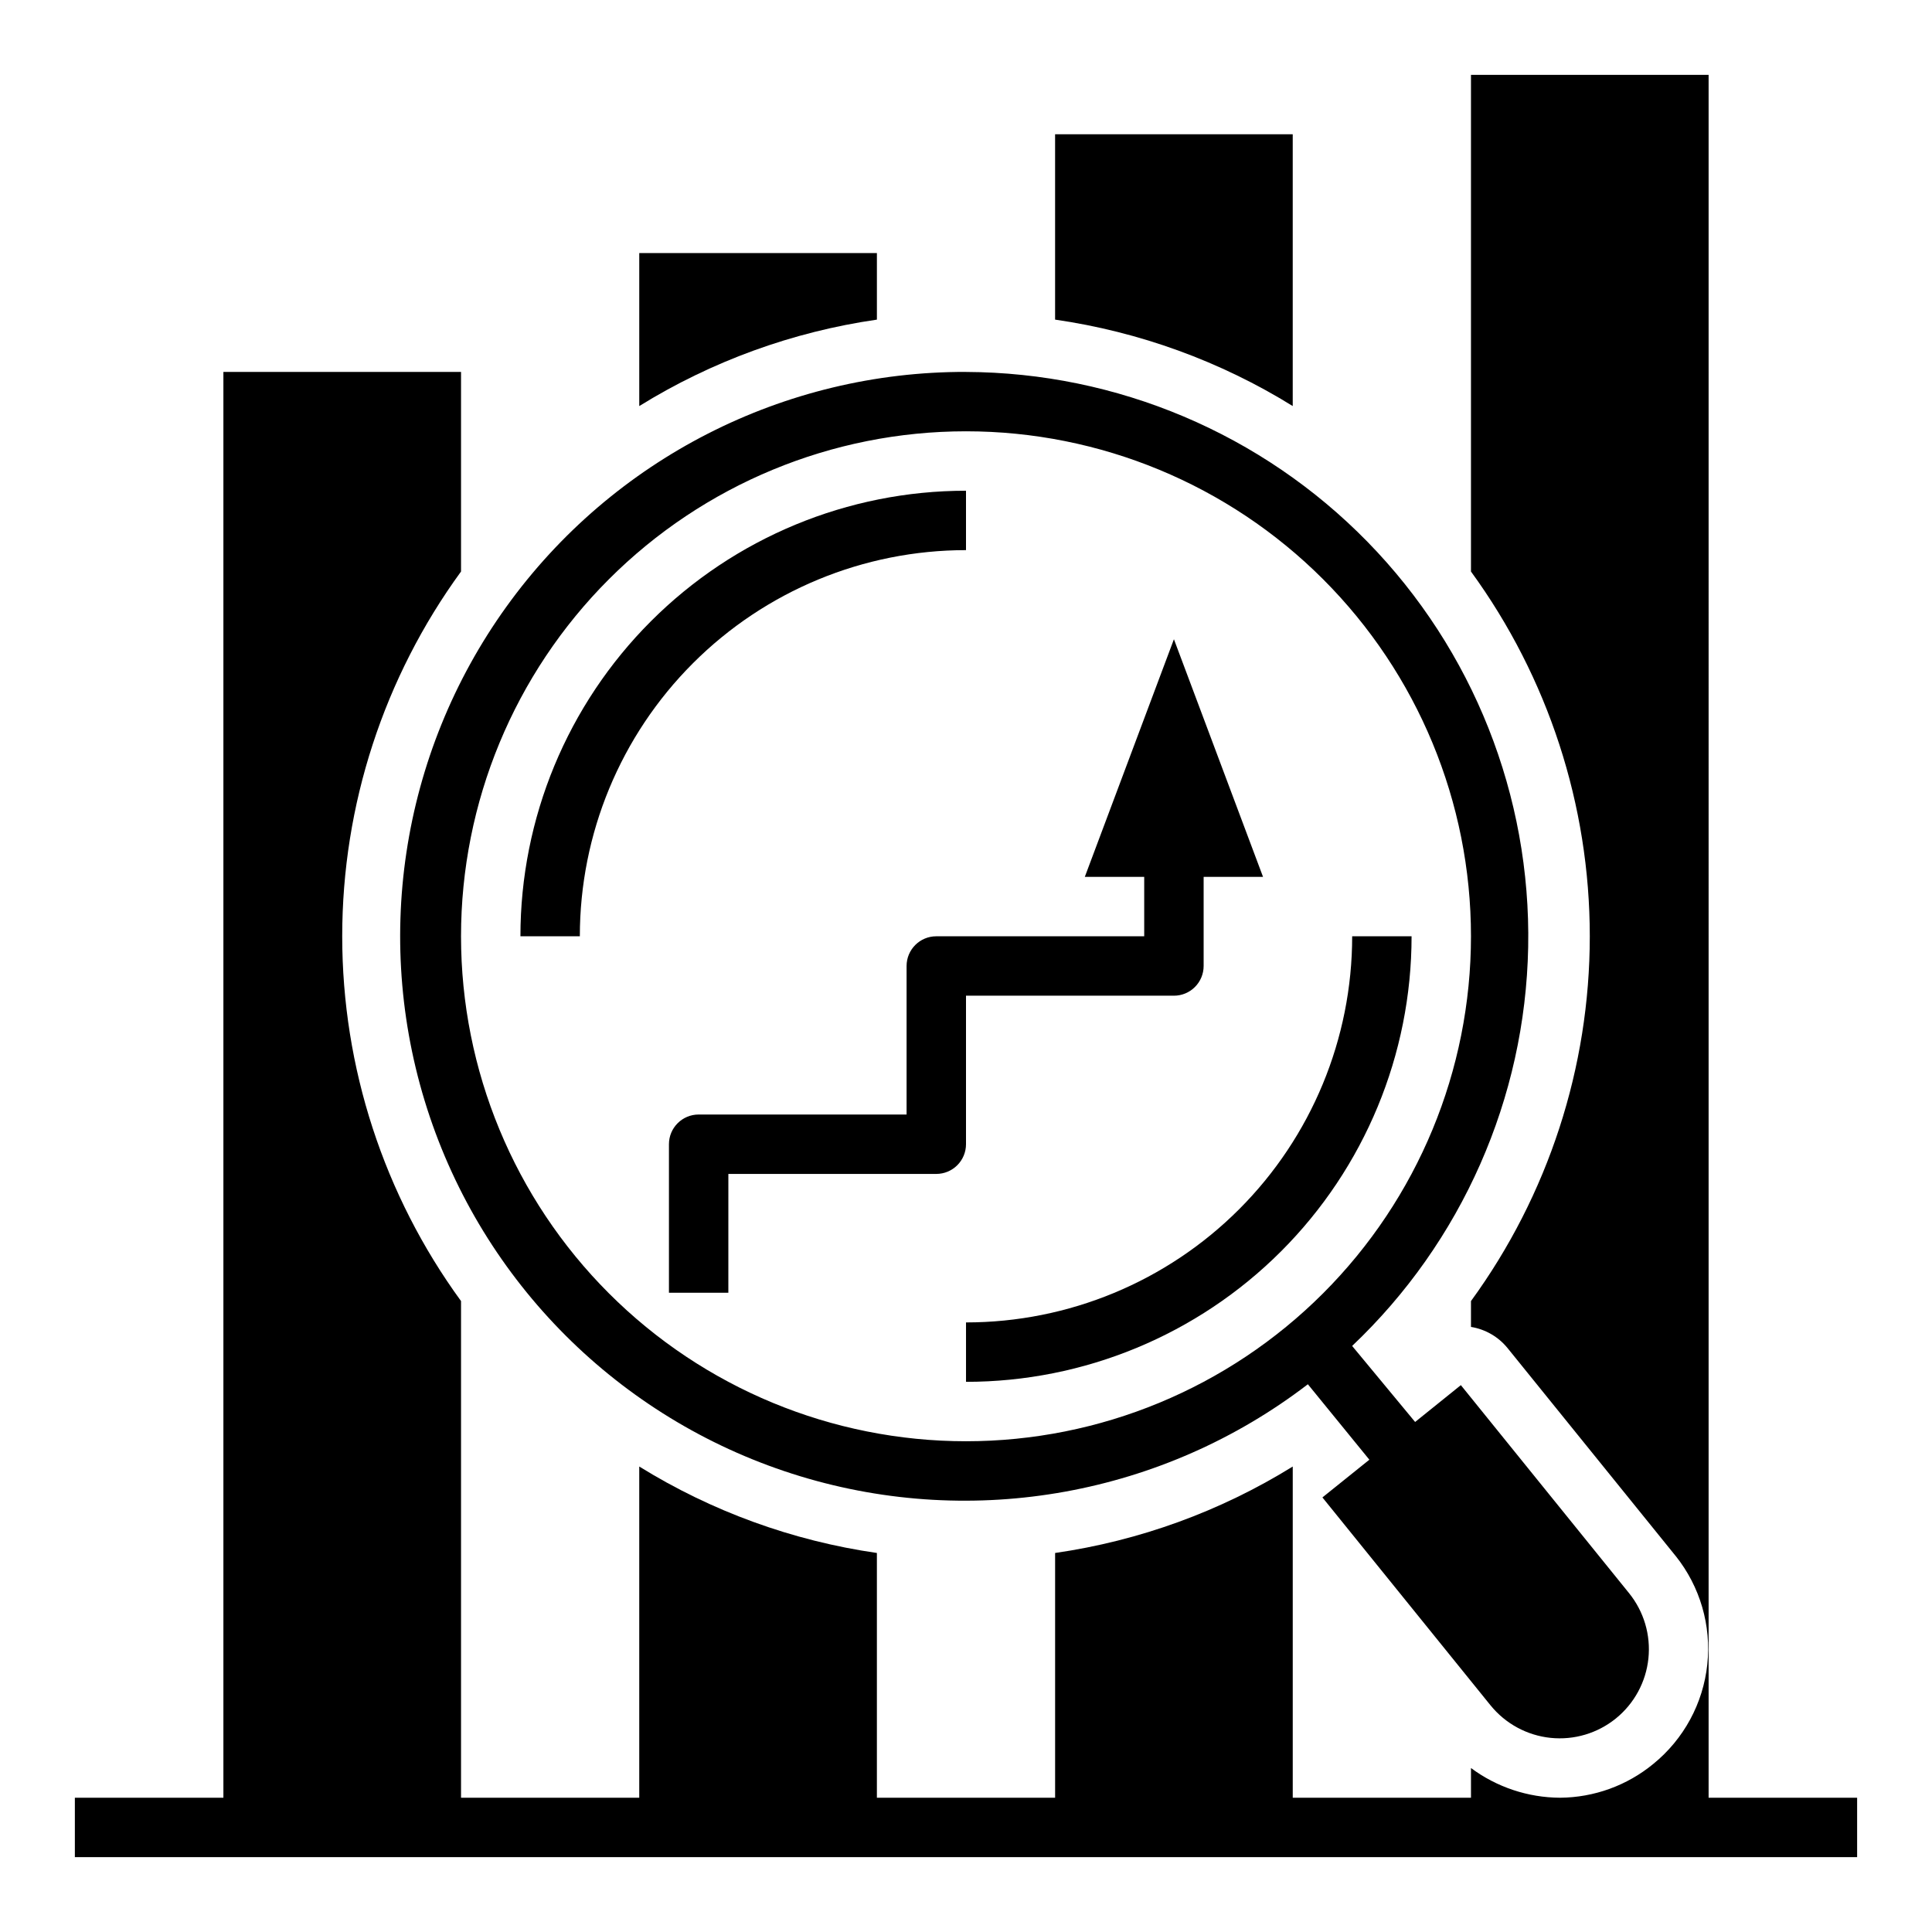
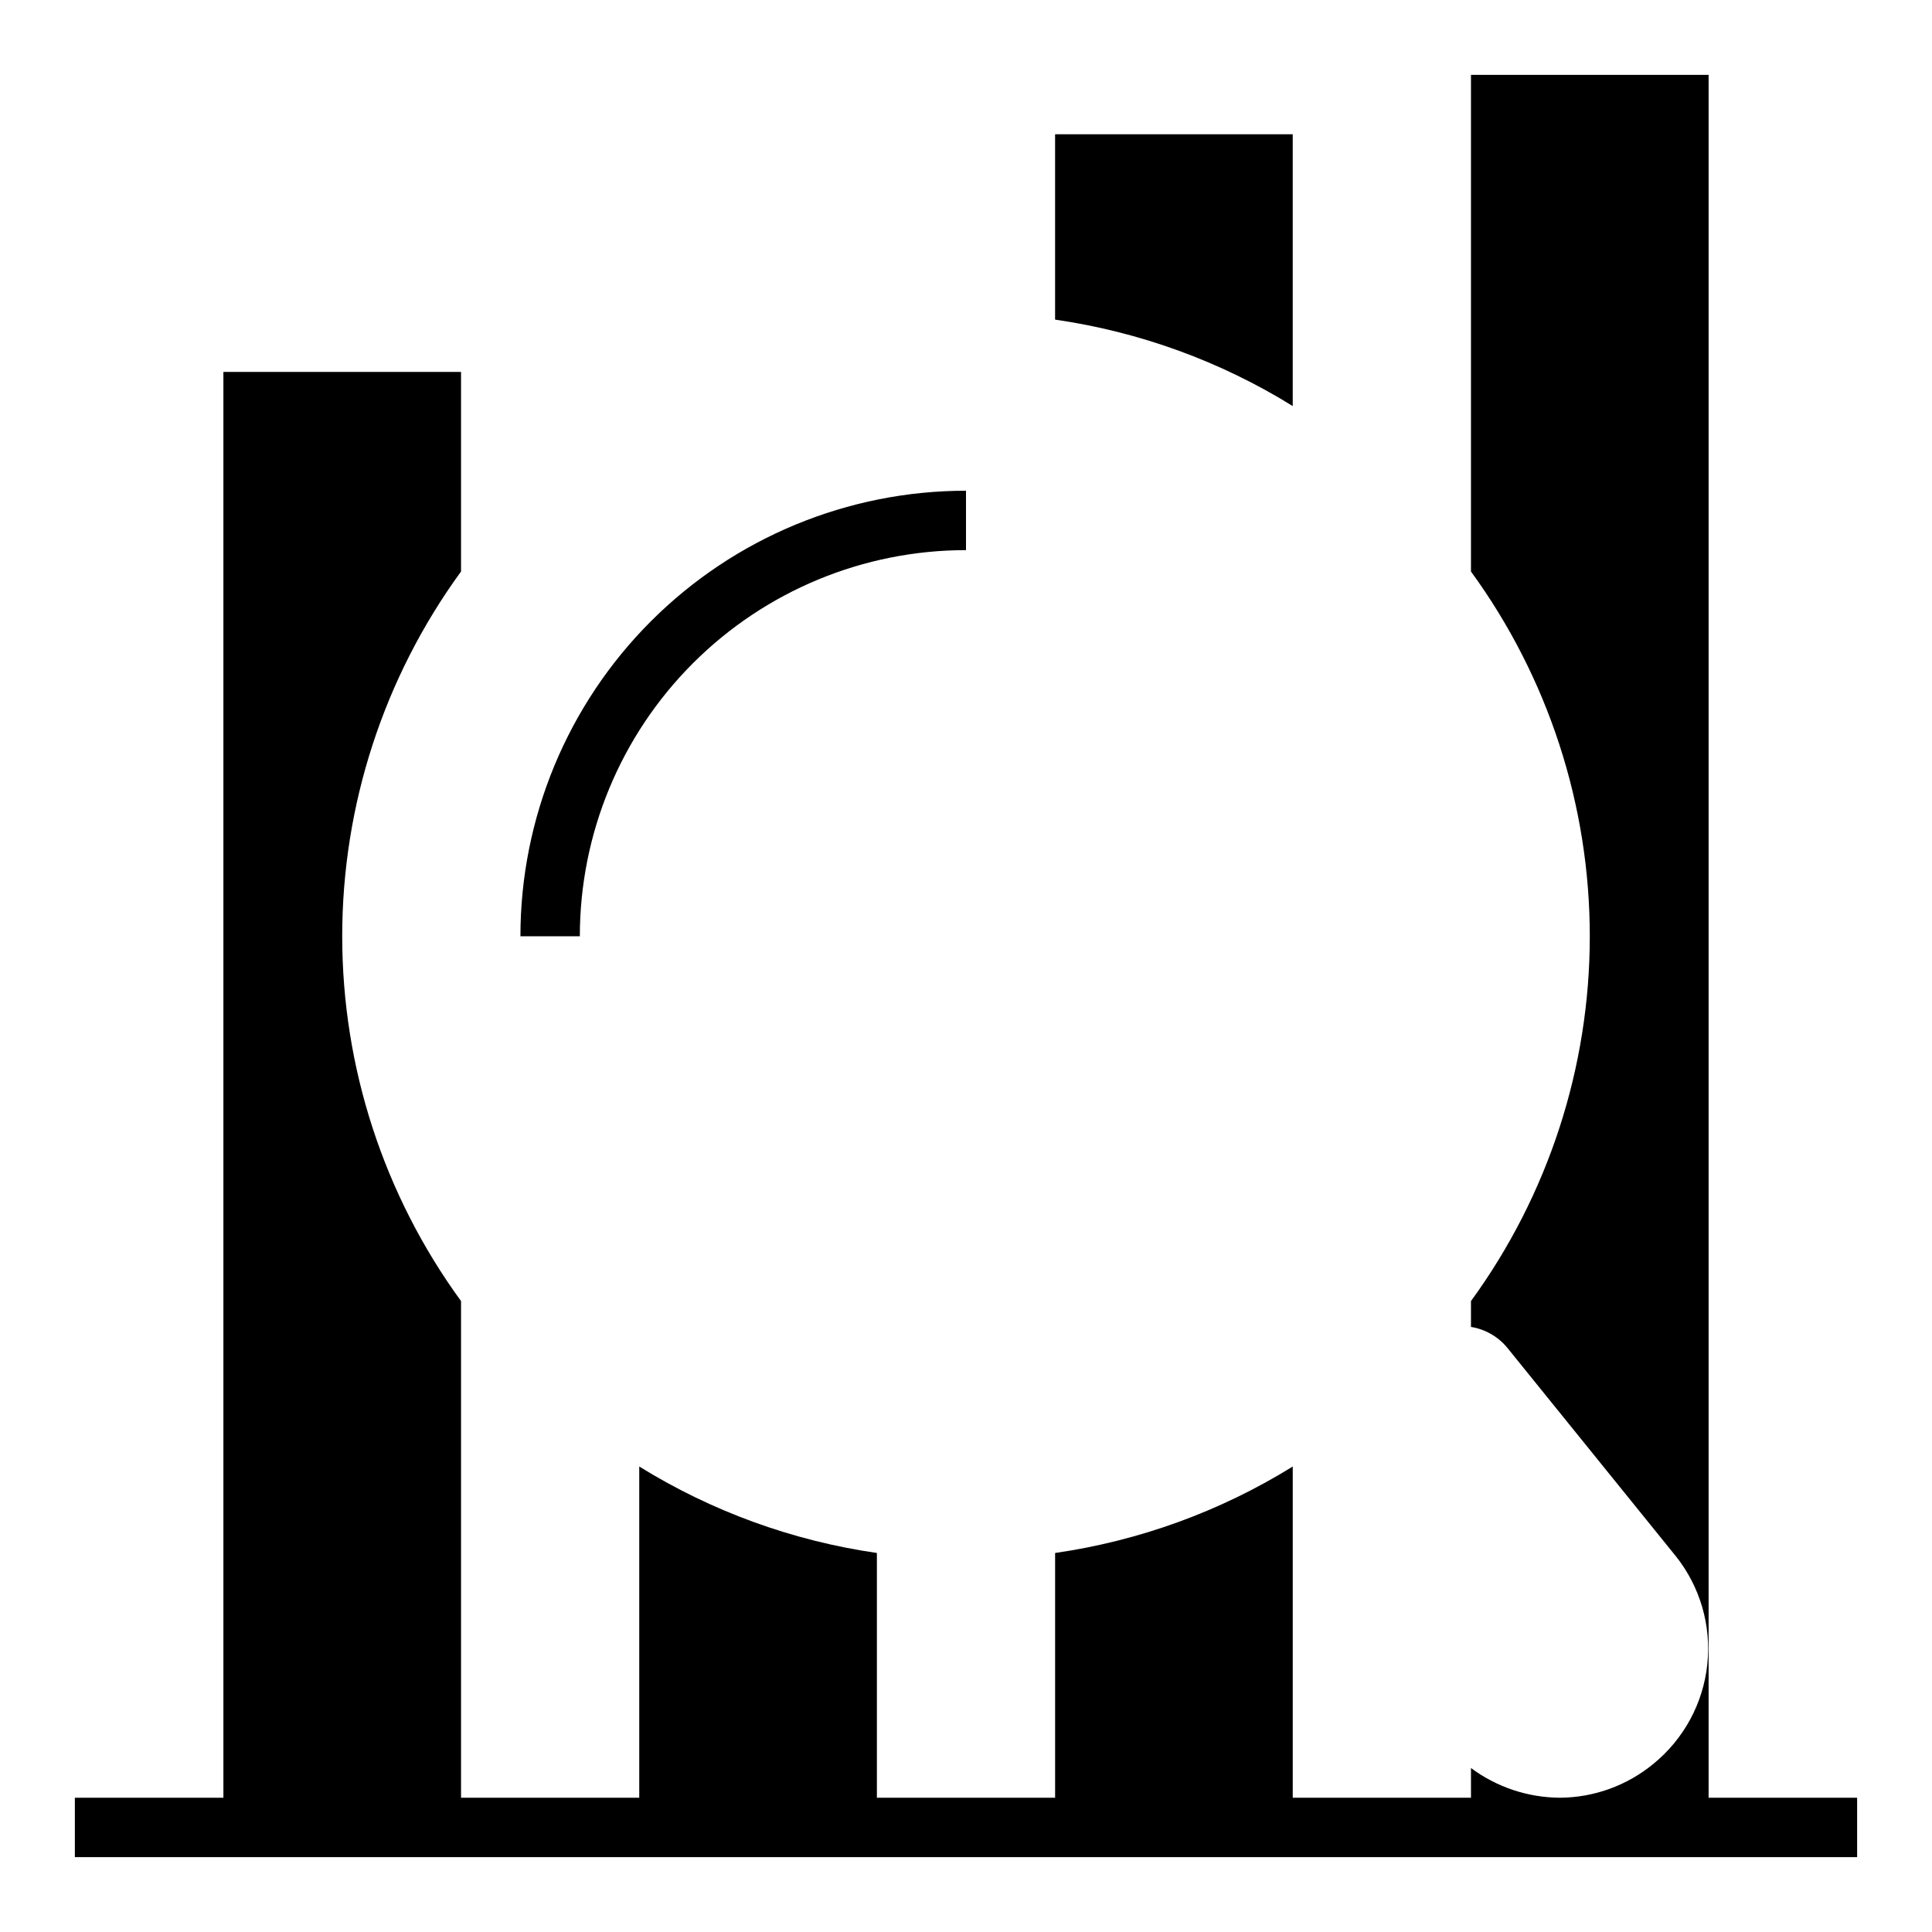
<svg xmlns="http://www.w3.org/2000/svg" fill="#000000" width="800px" height="800px" version="1.1" viewBox="144 144 512 512">
  <g>
    <path d="m596.8 163.84h-62.977v131.62c20.461 28.078 31.488 61.926 31.488 96.668 0 34.746-11.027 68.594-31.488 96.672v6.848c3.801 0.613 7.246 2.602 9.68 5.59l44.555 55.105 0.004-0.004c6.481 8.109 9.496 18.449 8.387 28.77-1.105 10.32-6.242 19.785-14.293 26.336-6.965 5.738-15.691 8.906-24.719 8.973-8.508-0.039-16.781-2.797-23.613-7.871v7.871h-47.234v-87.773c-19.191 11.887-40.633 19.684-62.977 22.91v64.863h-47.23v-64.863c-22.344-3.227-43.781-11.023-62.977-22.91v87.773h-47.23v-131.62c-20.465-28.078-31.488-61.926-31.488-96.672 0-34.742 11.023-68.59 31.488-96.668v-52.898h-62.977v377.86h-39.363v15.742l472.32 0.004v-15.746h-39.359z" />
-     <path d="m400 407.87h55.105-0.004c2.09 0 4.09-0.828 5.566-2.305 1.477-1.477 2.309-3.481 2.309-5.566v-23.617h15.742l-23.617-62.977-23.617 62.977h15.742v15.742h-55.102c-4.348 0-7.871 3.527-7.871 7.875v39.359h-55.105c-4.348 0-7.871 3.523-7.871 7.871v39.359h15.742l0.004-31.488h55.105-0.004c2.09 0 4.09-0.828 5.566-2.305 1.477-1.477 2.309-3.477 2.309-5.566z" />
    <path d="m400 289.79v-15.742c-31.316 0-61.352 12.441-83.496 34.586-22.145 22.145-34.586 52.176-34.586 83.492h15.746c0-27.141 10.781-53.168 29.973-72.359 19.191-19.195 45.219-29.977 72.363-29.977z" />
-     <path d="m502.34 392.12c0 27.145-10.781 53.172-29.977 72.363-19.191 19.191-45.219 29.973-72.359 29.973v15.746c31.316 0 61.348-12.441 83.492-34.586 22.145-22.145 34.586-52.18 34.586-83.496z" />
-     <path d="m313.41 211.07v40.539c19.195-11.883 40.633-19.68 62.977-22.906v-17.633z" />
    <path d="m423.61 179.58v49.121c22.344 3.227 43.785 11.023 62.977 22.906v-72.027z" />
-     <path d="m400 242.56c-48.25-0.121-93.594 23.039-121.78 62.199-28.188 39.16-35.746 89.516-20.309 135.23s51.98 81.172 98.137 95.223c46.156 14.055 96.262 4.981 134.55-24.371l16.297 19.996-12.441 9.996 44.555 55.105h0.004c3.945 4.863 9.66 7.961 15.891 8.613 6.231 0.648 12.465-1.203 17.328-5.148 4.863-3.949 7.965-9.664 8.613-15.895 0.648-6.231-1.203-12.461-5.148-17.328l-44.555-55.105-12.121 9.762-16.691-20.148c29.078-27.566 45.887-65.641 46.652-105.7 0.762-40.059-14.578-78.75-42.582-107.4-28.008-28.652-66.34-44.871-106.41-45.02zm0 283.39v-0.004c-35.492 0-69.531-14.098-94.629-39.195s-39.195-59.137-39.195-94.629 14.098-69.531 39.195-94.625c25.098-25.098 59.137-39.199 94.629-39.199s69.531 14.102 94.625 39.199c25.098 25.094 39.199 59.133 39.199 94.625s-14.102 69.531-39.199 94.629c-25.094 25.098-59.133 39.195-94.625 39.195z" />
  </g>
</svg>